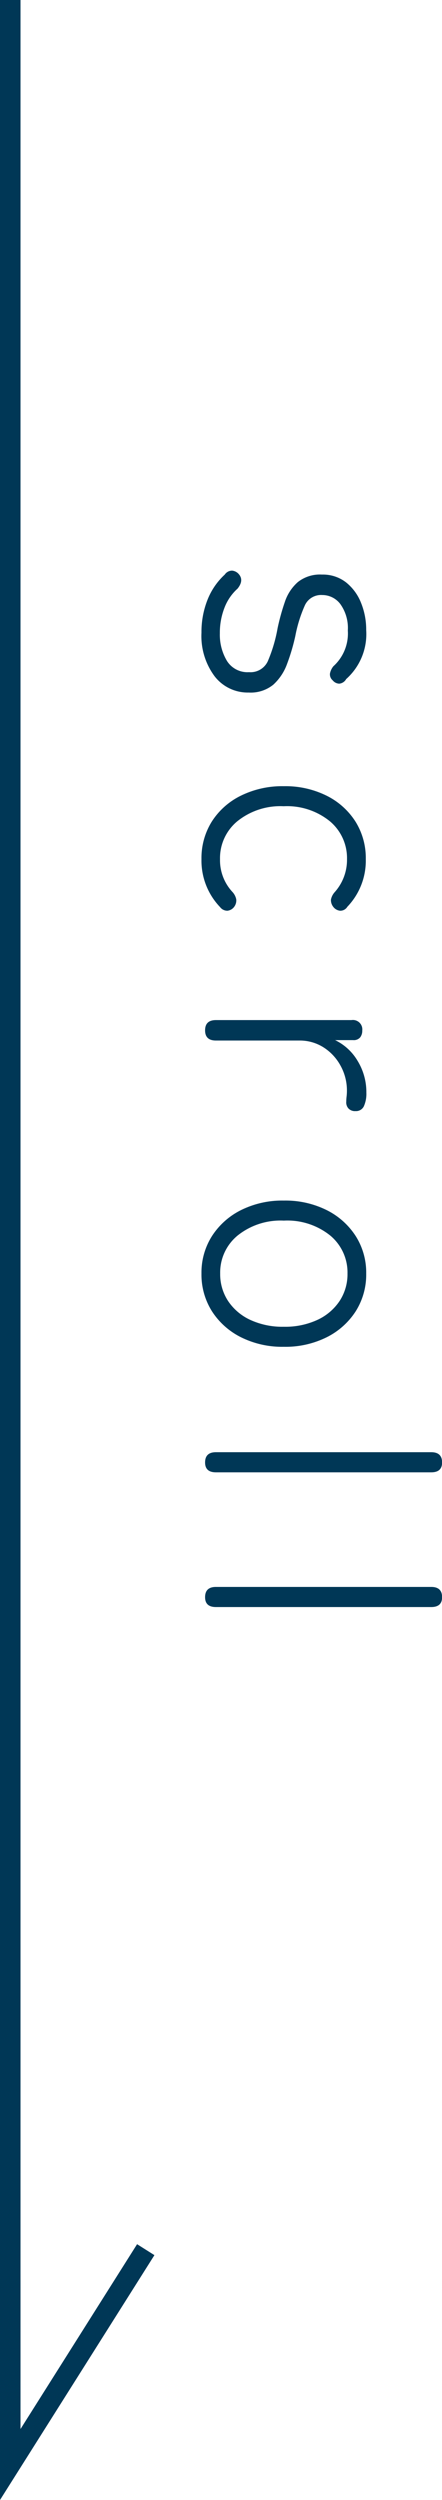
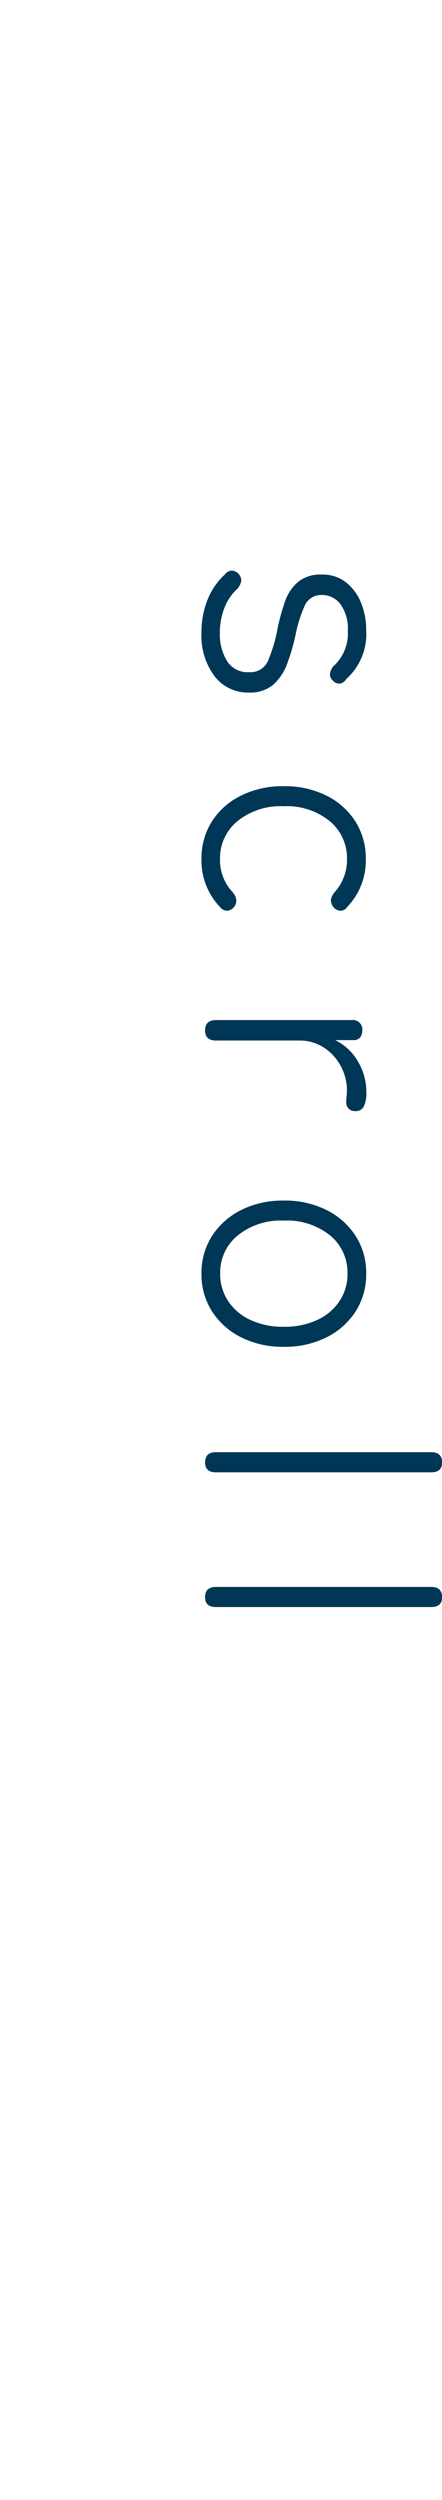
<svg xmlns="http://www.w3.org/2000/svg" width="21.552" height="121.728" viewBox="0 0 21.552 121.728">
  <g id="グループ_5890" data-name="グループ 5890" transform="translate(-1328 -710)">
    <path id="パス_1461" data-name="パス 1461" d="M3.808.176A4.231,4.231,0,0,1,2.2-.12,3.323,3.323,0,0,1,.976-.96a.433.433,0,0,1-.192-.36A.493.493,0,0,1,.96-1.648q.3-.256.7.064a2.4,2.4,0,0,0,.936.64A3.351,3.351,0,0,0,3.84-.72a2.477,2.477,0,0,0,1.336-.344,1.18,1.18,0,0,0,.552-1.08A.926.926,0,0,0,5.2-3.056a7.315,7.315,0,0,0-1.616-.48,10.774,10.774,0,0,1-1.272-.352,2.208,2.208,0,0,1-.968-.632A1.736,1.736,0,0,1,.976-5.7a1.836,1.836,0,0,1,.376-1.168,2.394,2.394,0,0,1,1-.736A3.464,3.464,0,0,1,3.68-7.856a2.931,2.931,0,0,1,2.384.976.435.435,0,0,1,.224.336.425.425,0,0,1-.16.32.383.383,0,0,1-.328.136.806.806,0,0,1-.36-.168A2.15,2.15,0,0,0,3.7-6.96a2,2,0,0,0-1.28.36,1.1,1.1,0,0,0-.448.888.867.867,0,0,0,.488.84A6.719,6.719,0,0,0,3.968-4.4,9.784,9.784,0,0,1,5.32-4a2.531,2.531,0,0,1,1.016.672,1.744,1.744,0,0,1,.384,1.2A2.039,2.039,0,0,1,5.928-.464,3.274,3.274,0,0,1,3.808.176Zm11.024,0a3.349,3.349,0,0,1-1.824-.5,3.512,3.512,0,0,1-1.264-1.416,4.56,4.56,0,0,1-.464-2.1,4.51,4.51,0,0,1,.464-2.088,3.524,3.524,0,0,1,1.264-1.408,3.349,3.349,0,0,1,1.824-.5,3.242,3.242,0,0,1,2.32.9.4.4,0,0,1,.192.352.479.479,0,0,1-.192.336.535.535,0,0,1-.344.112.765.765,0,0,1-.36-.176,2.362,2.362,0,0,0-1.616-.608,2.339,2.339,0,0,0-1.848.84,3.313,3.313,0,0,0-.728,2.248,3.344,3.344,0,0,0,.728,2.256,2.329,2.329,0,0,0,1.848.848,2.268,2.268,0,0,0,1.6-.608.748.748,0,0,1,.36-.184.518.518,0,0,1,.36.1.475.475,0,0,1,.192.328.441.441,0,0,1-.176.36A3.266,3.266,0,0,1,14.832.176ZM23.168,0q-.5,0-.5-.528V-7.136a.46.46,0,0,1,.512-.528.524.524,0,0,1,.328.1.406.406,0,0,1,.136.344v.88a2.567,2.567,0,0,1,1.016-1.1,2.91,2.91,0,0,1,1.544-.424,1.485,1.485,0,0,1,.656.12.42.42,0,0,1,.24.408.43.43,0,0,1-.136.352.438.438,0,0,1-.328.1,2.138,2.138,0,0,1-.248-.016,2.4,2.4,0,0,0-.28-.016A2.488,2.488,0,0,0,24.88-6.6a2.424,2.424,0,0,0-.888.832,2.158,2.158,0,0,0-.328,1.176V-.528Q23.664,0,23.168,0Zm11.84.176a3.31,3.31,0,0,1-1.824-.512A3.583,3.583,0,0,1,31.92-1.752a4.51,4.51,0,0,1-.464-2.088,4.51,4.51,0,0,1,.464-2.088,3.583,3.583,0,0,1,1.264-1.416,3.31,3.31,0,0,1,1.824-.512,3.339,3.339,0,0,1,1.84.512,3.583,3.583,0,0,1,1.264,1.416,4.51,4.51,0,0,1,.464,2.088,4.51,4.51,0,0,1-.464,2.088A3.583,3.583,0,0,1,36.848-.336,3.339,3.339,0,0,1,35.008.176Zm0-.912a2.377,2.377,0,0,0,1.336-.384,2.62,2.62,0,0,0,.92-1.08A3.735,3.735,0,0,0,37.6-3.84a3.735,3.735,0,0,0-.336-1.64,2.62,2.62,0,0,0-.92-1.08,2.377,2.377,0,0,0-1.336-.384,2.339,2.339,0,0,0-1.848.84,3.338,3.338,0,0,0-.728,2.264,3.344,3.344,0,0,0,.728,2.256A2.329,2.329,0,0,0,35.008-.736Zm9.2.736q-.5,0-.5-.528v-10.5q0-.528.5-.528.48,0,.48.528v10.5Q44.688,0,44.208,0Zm6.56,0q-.5,0-.5-.528v-10.5q0-.528.5-.528.48,0,.48.528v10.5Q51.248,0,50.768,0Z" transform="translate(1338 737) rotate(90)" fill="#003756" />
-     <path id="パス_347" data-name="パス 347" d="M2620-22716.482h120l-10.461-6.607" transform="translate(-21387.982 -1910.002) rotate(90)" fill="none" stroke="#003756" stroke-width="1" />
  </g>
</svg>